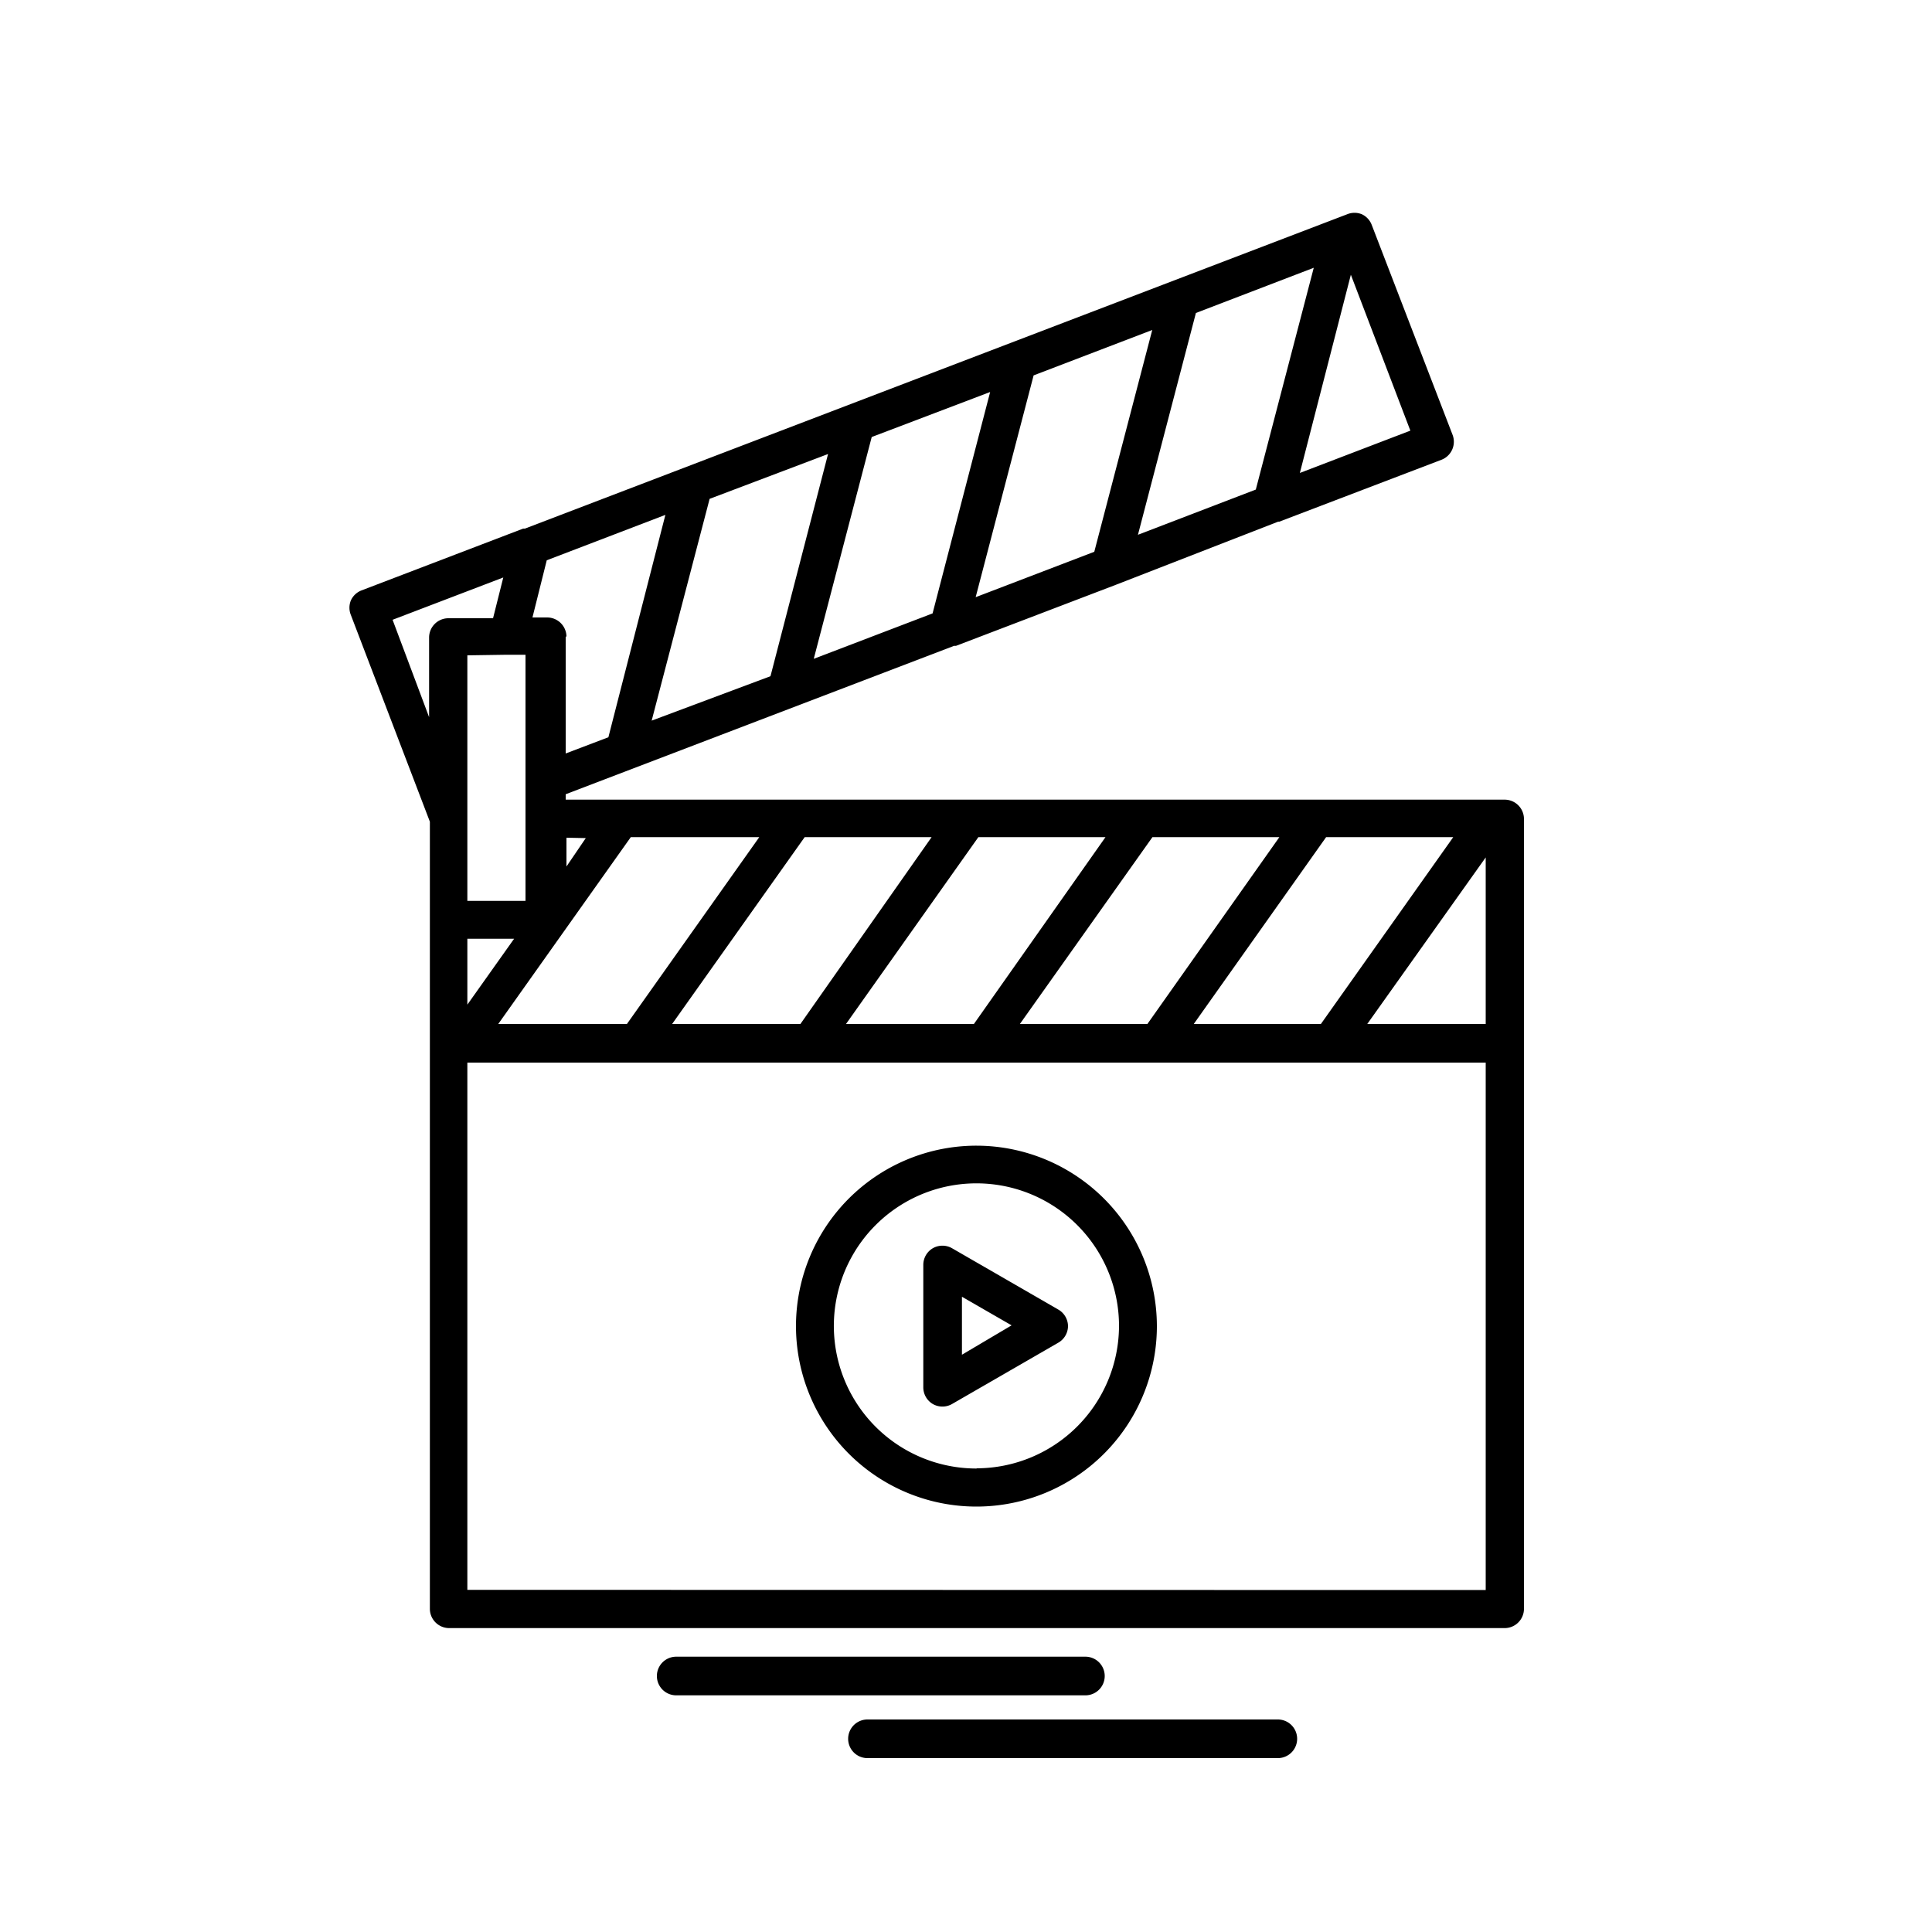
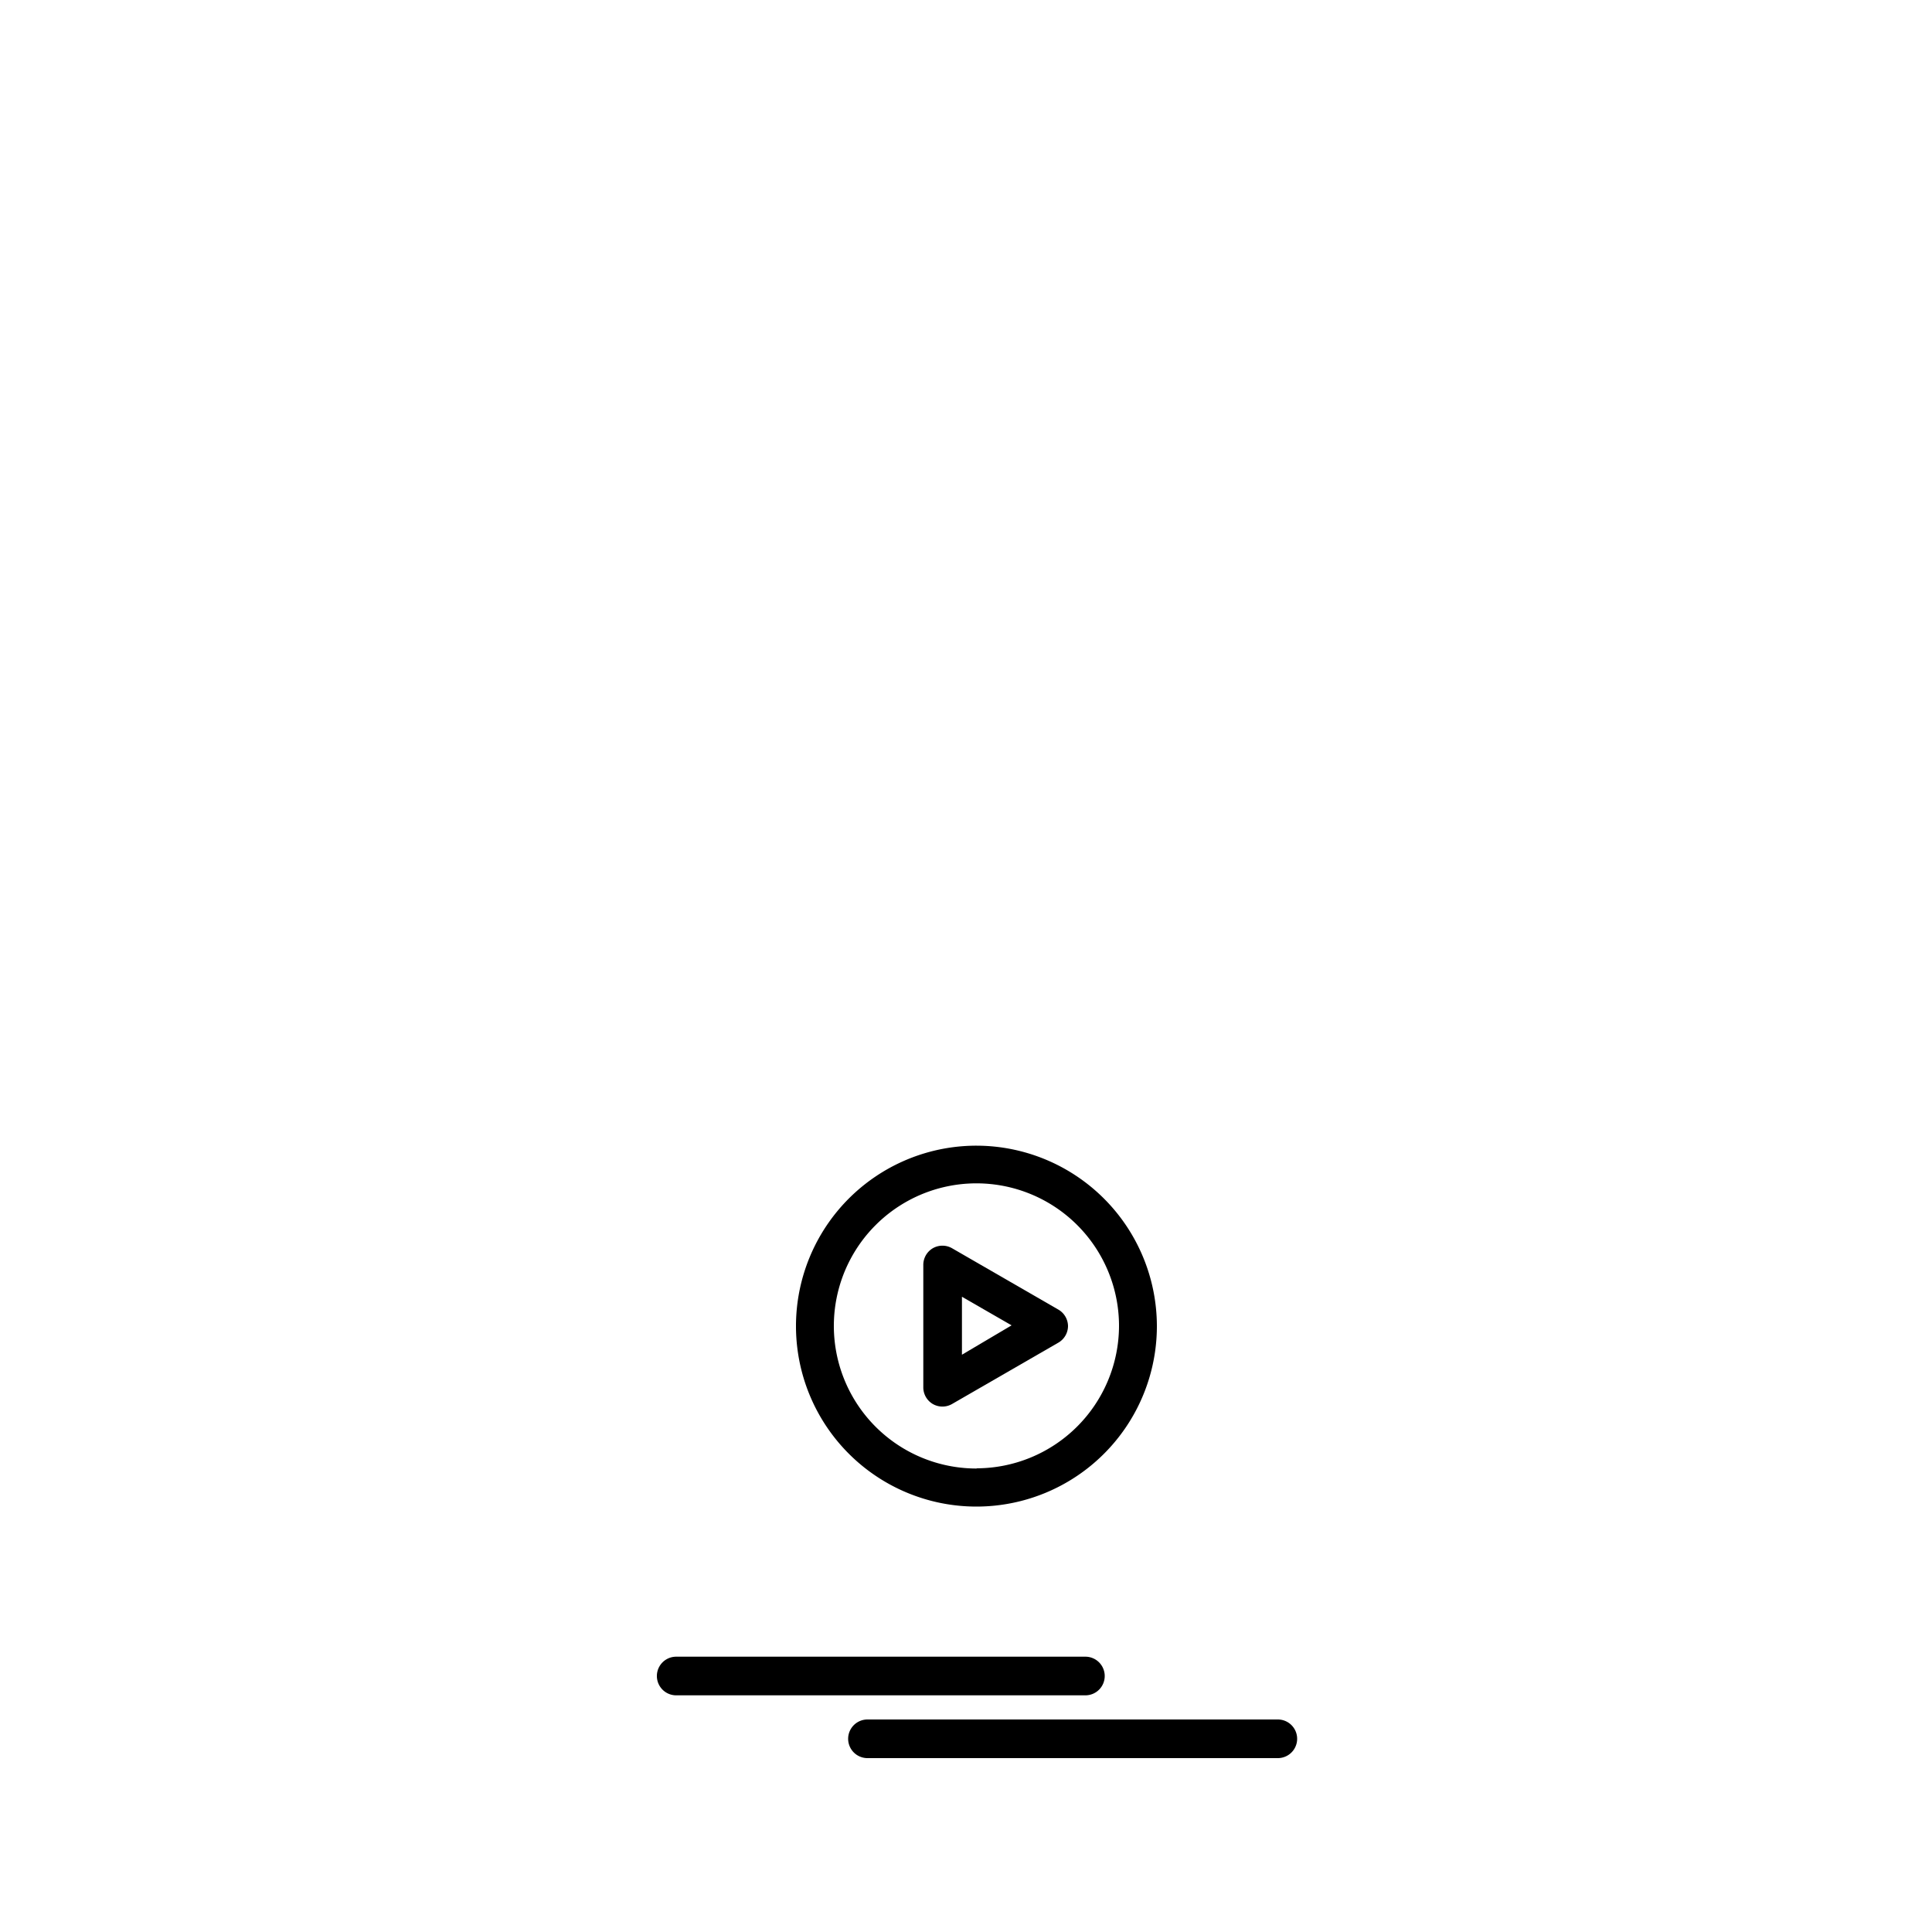
<svg xmlns="http://www.w3.org/2000/svg" id="Layer_1" data-name="Layer 1" viewBox="0 0 100 100">
  <path d="M50.55,59.3a9.34,9.34,0,1,0,9.33,9.34A9.35,9.35,0,0,0,50.55,59.3Zm0,16.71a7.38,7.38,0,1,1,7.37-7.37A7.39,7.39,0,0,1,50.55,76Z" />
  <path d="M54.79,67.79l-5.51-3.18a1,1,0,0,0-1,0,1,1,0,0,0-.49.85v6.36a1,1,0,0,0,.49.85,1,1,0,0,0,1,0l5.51-3.18a1,1,0,0,0,.49-.85A1,1,0,0,0,54.79,67.79Zm-5,2.33v-3l2.57,1.48Z" />
  <path d="M57.18,86.75a1,1,0,0,0-1-1H35a1,1,0,0,0,0,2H56.2A1,1,0,0,0,57.18,86.75Z" />
-   <path d="M66.14,89H44.9a1,1,0,0,0,0,2H66.14a1,1,0,0,0,0-2Z" />
-   <path d="M77.88,41.39H29.28v-.28l20.1-7.68.1,0,8.3-3.17h0L66.16,27l.06,0,8.41-3.21a1,1,0,0,0,.56-1.27L71,11.64a1,1,0,0,0-.51-.55,1,1,0,0,0-.76,0L27.17,27.36l-.09,0-8.37,3.2a1,1,0,0,0-.55.52,1,1,0,0,0,0,.75l4.09,10.7V83.27a1,1,0,0,0,1,1H77.88a1,1,0,0,0,1-1V42.38A1,1,0,0,0,77.88,41.39ZM61.79,53l6.85-9.67h6.58L68.37,53Zm-9,0,6.86-9.67h6.57L59.39,53Zm-9,0,6.85-9.67h6.58L50.41,53Zm-9,0,6.86-9.67h6.57L41.43,53Zm-9,0,6.86-9.67H39.3L32.45,53Zm.41-19.11h1V46.63H24.19V33.92ZM24.19,48.59h2.42L24.19,52ZM76.9,44.38V53H70.77Zm-46.58-1-1,1.47V43.36Zm-1-10.42a1,1,0,0,0-1-1h-.76L28.3,29l6.14-2.35L31.49,38.16,29.28,39V32.94Zm13.54-9.46L39.88,35,33.73,37.3l3-11.48Zm8.39-3.21L48.27,31.75,42.12,34.1l3-11.48Zm8.39-3.21-3,11.48-6.14,2.35,3-11.48ZM68,13.86,65,25.34,58.9,27.68l3-11.48Zm5,8.43-5.72,2.19,2.64-10.26ZM20.32,32.08l5.73-2.19L25.52,32H23.21a1,1,0,0,0-1,1v4.12Zm3.87,50.21V55H76.9v27.3Z" />
+   <path d="M66.14,89H44.9a1,1,0,0,0,0,2H66.14a1,1,0,0,0,0-2" />
</svg>